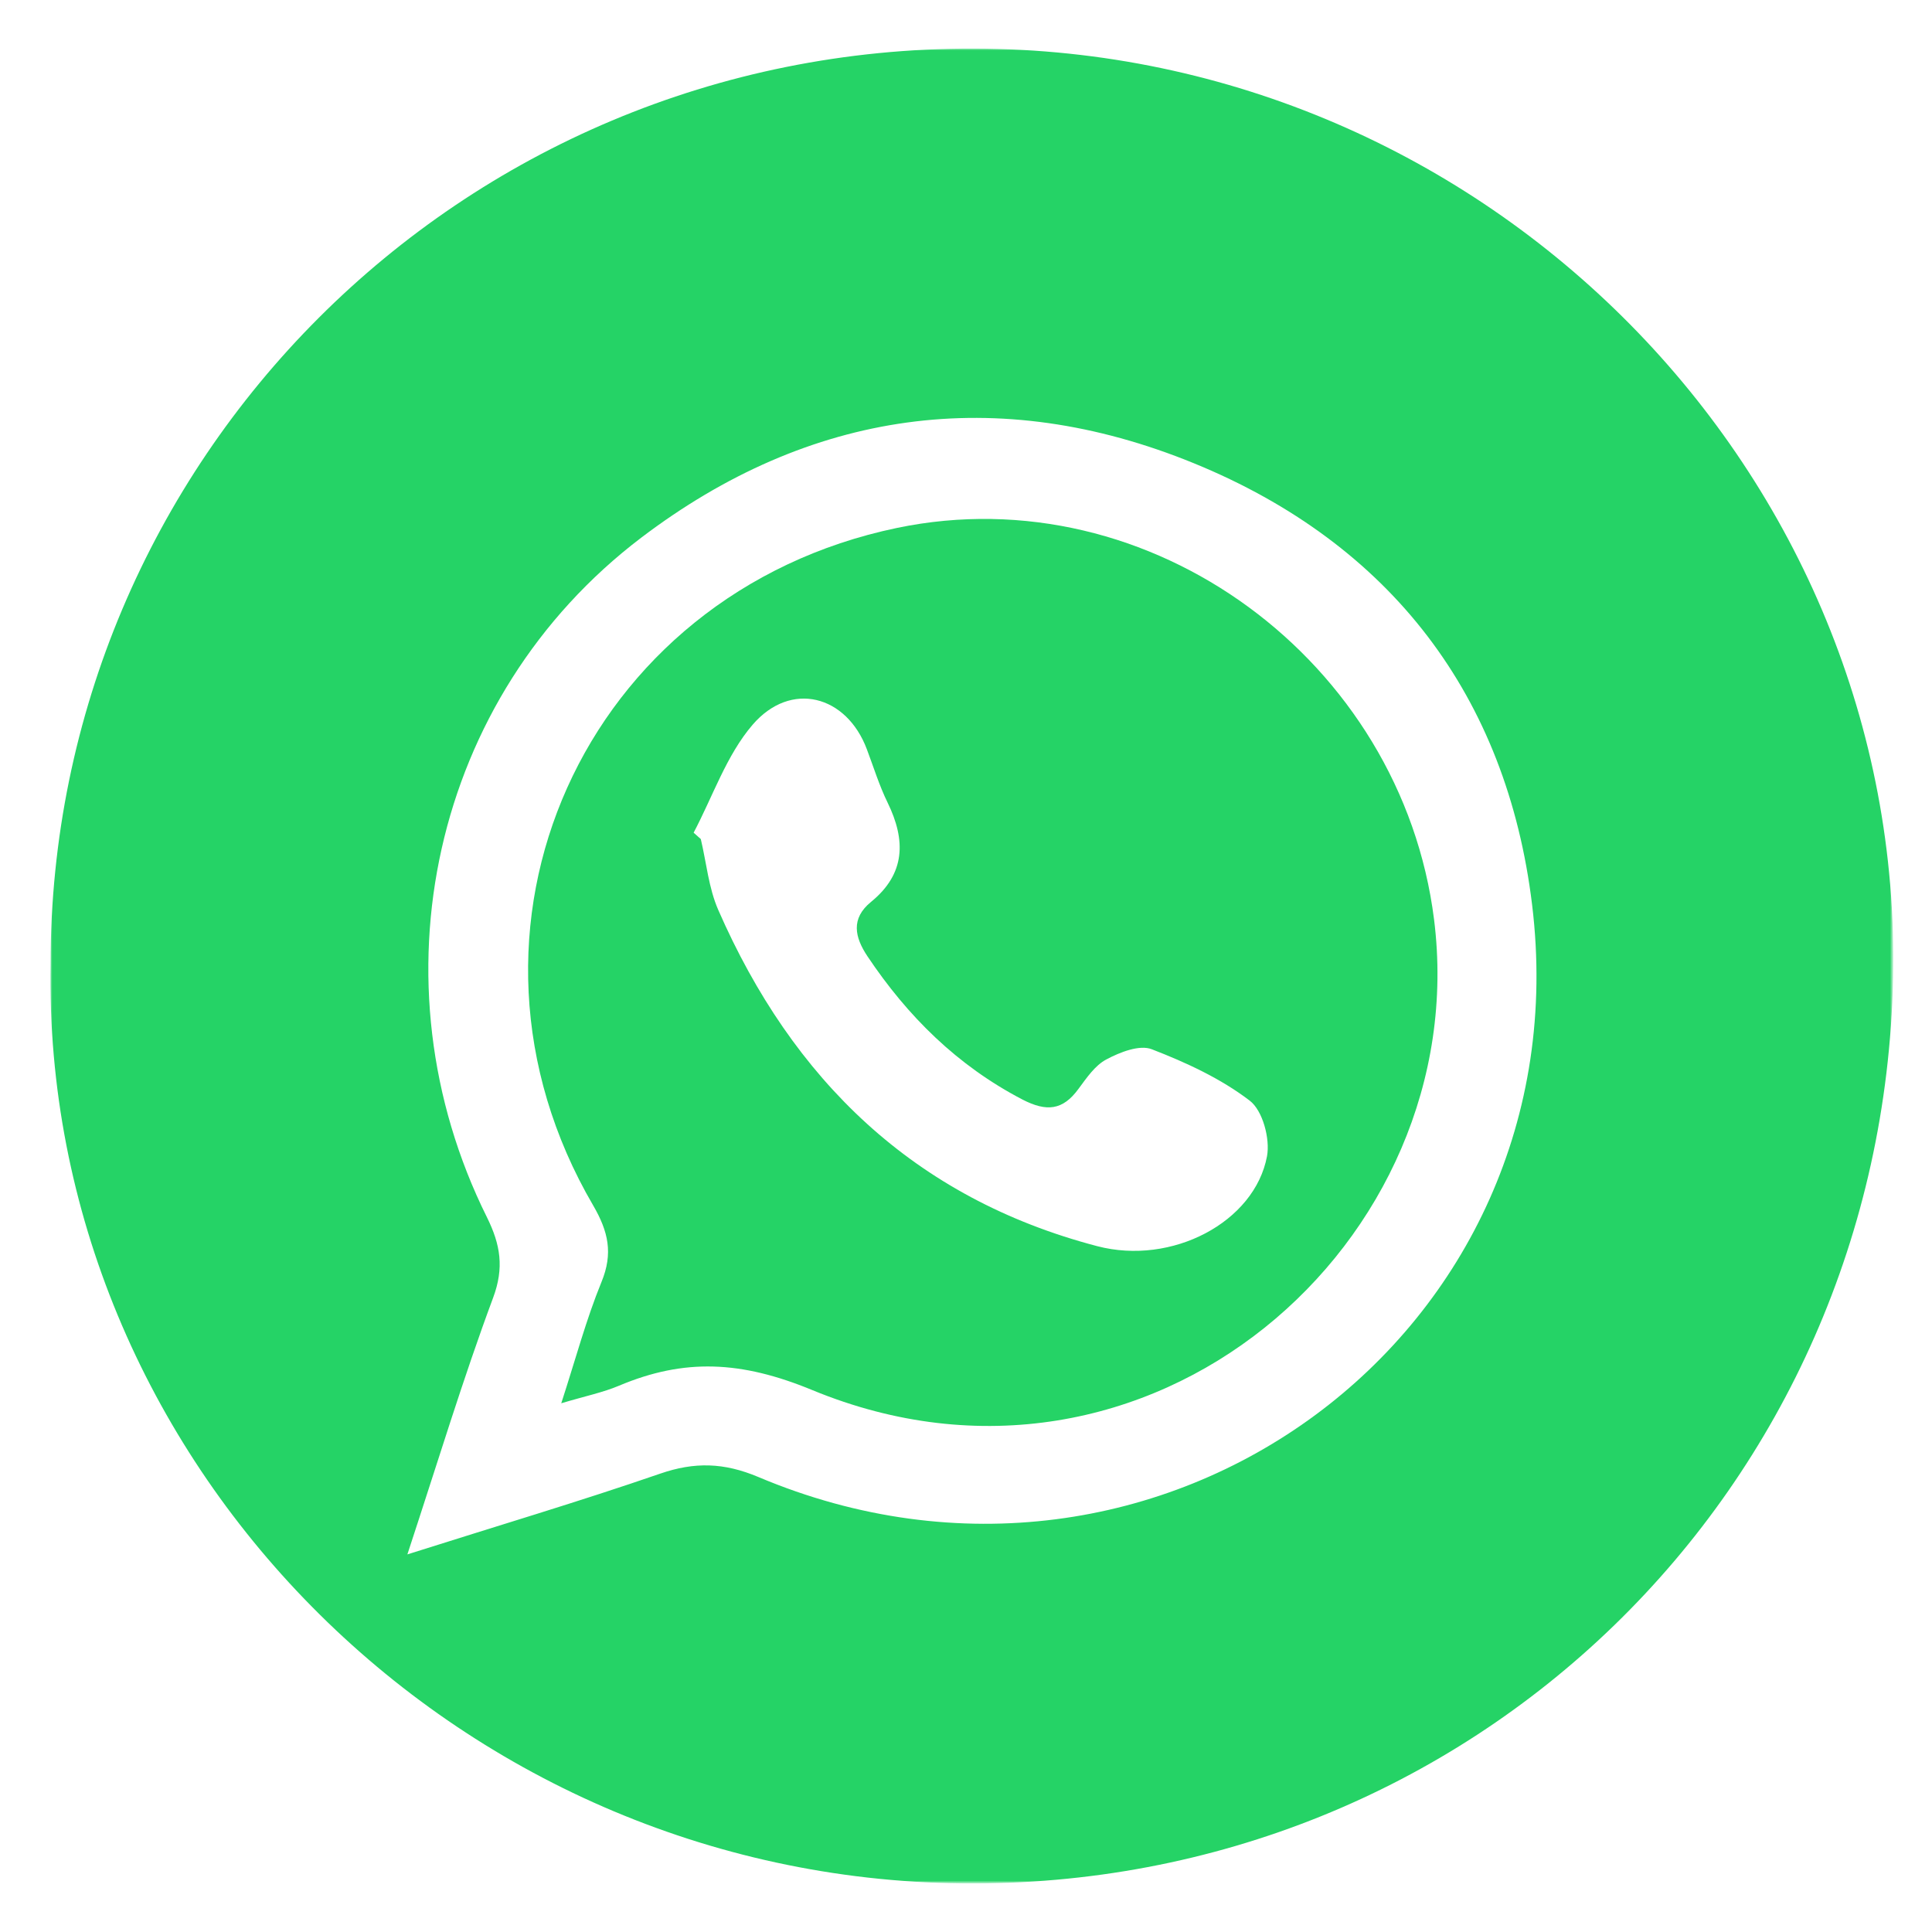
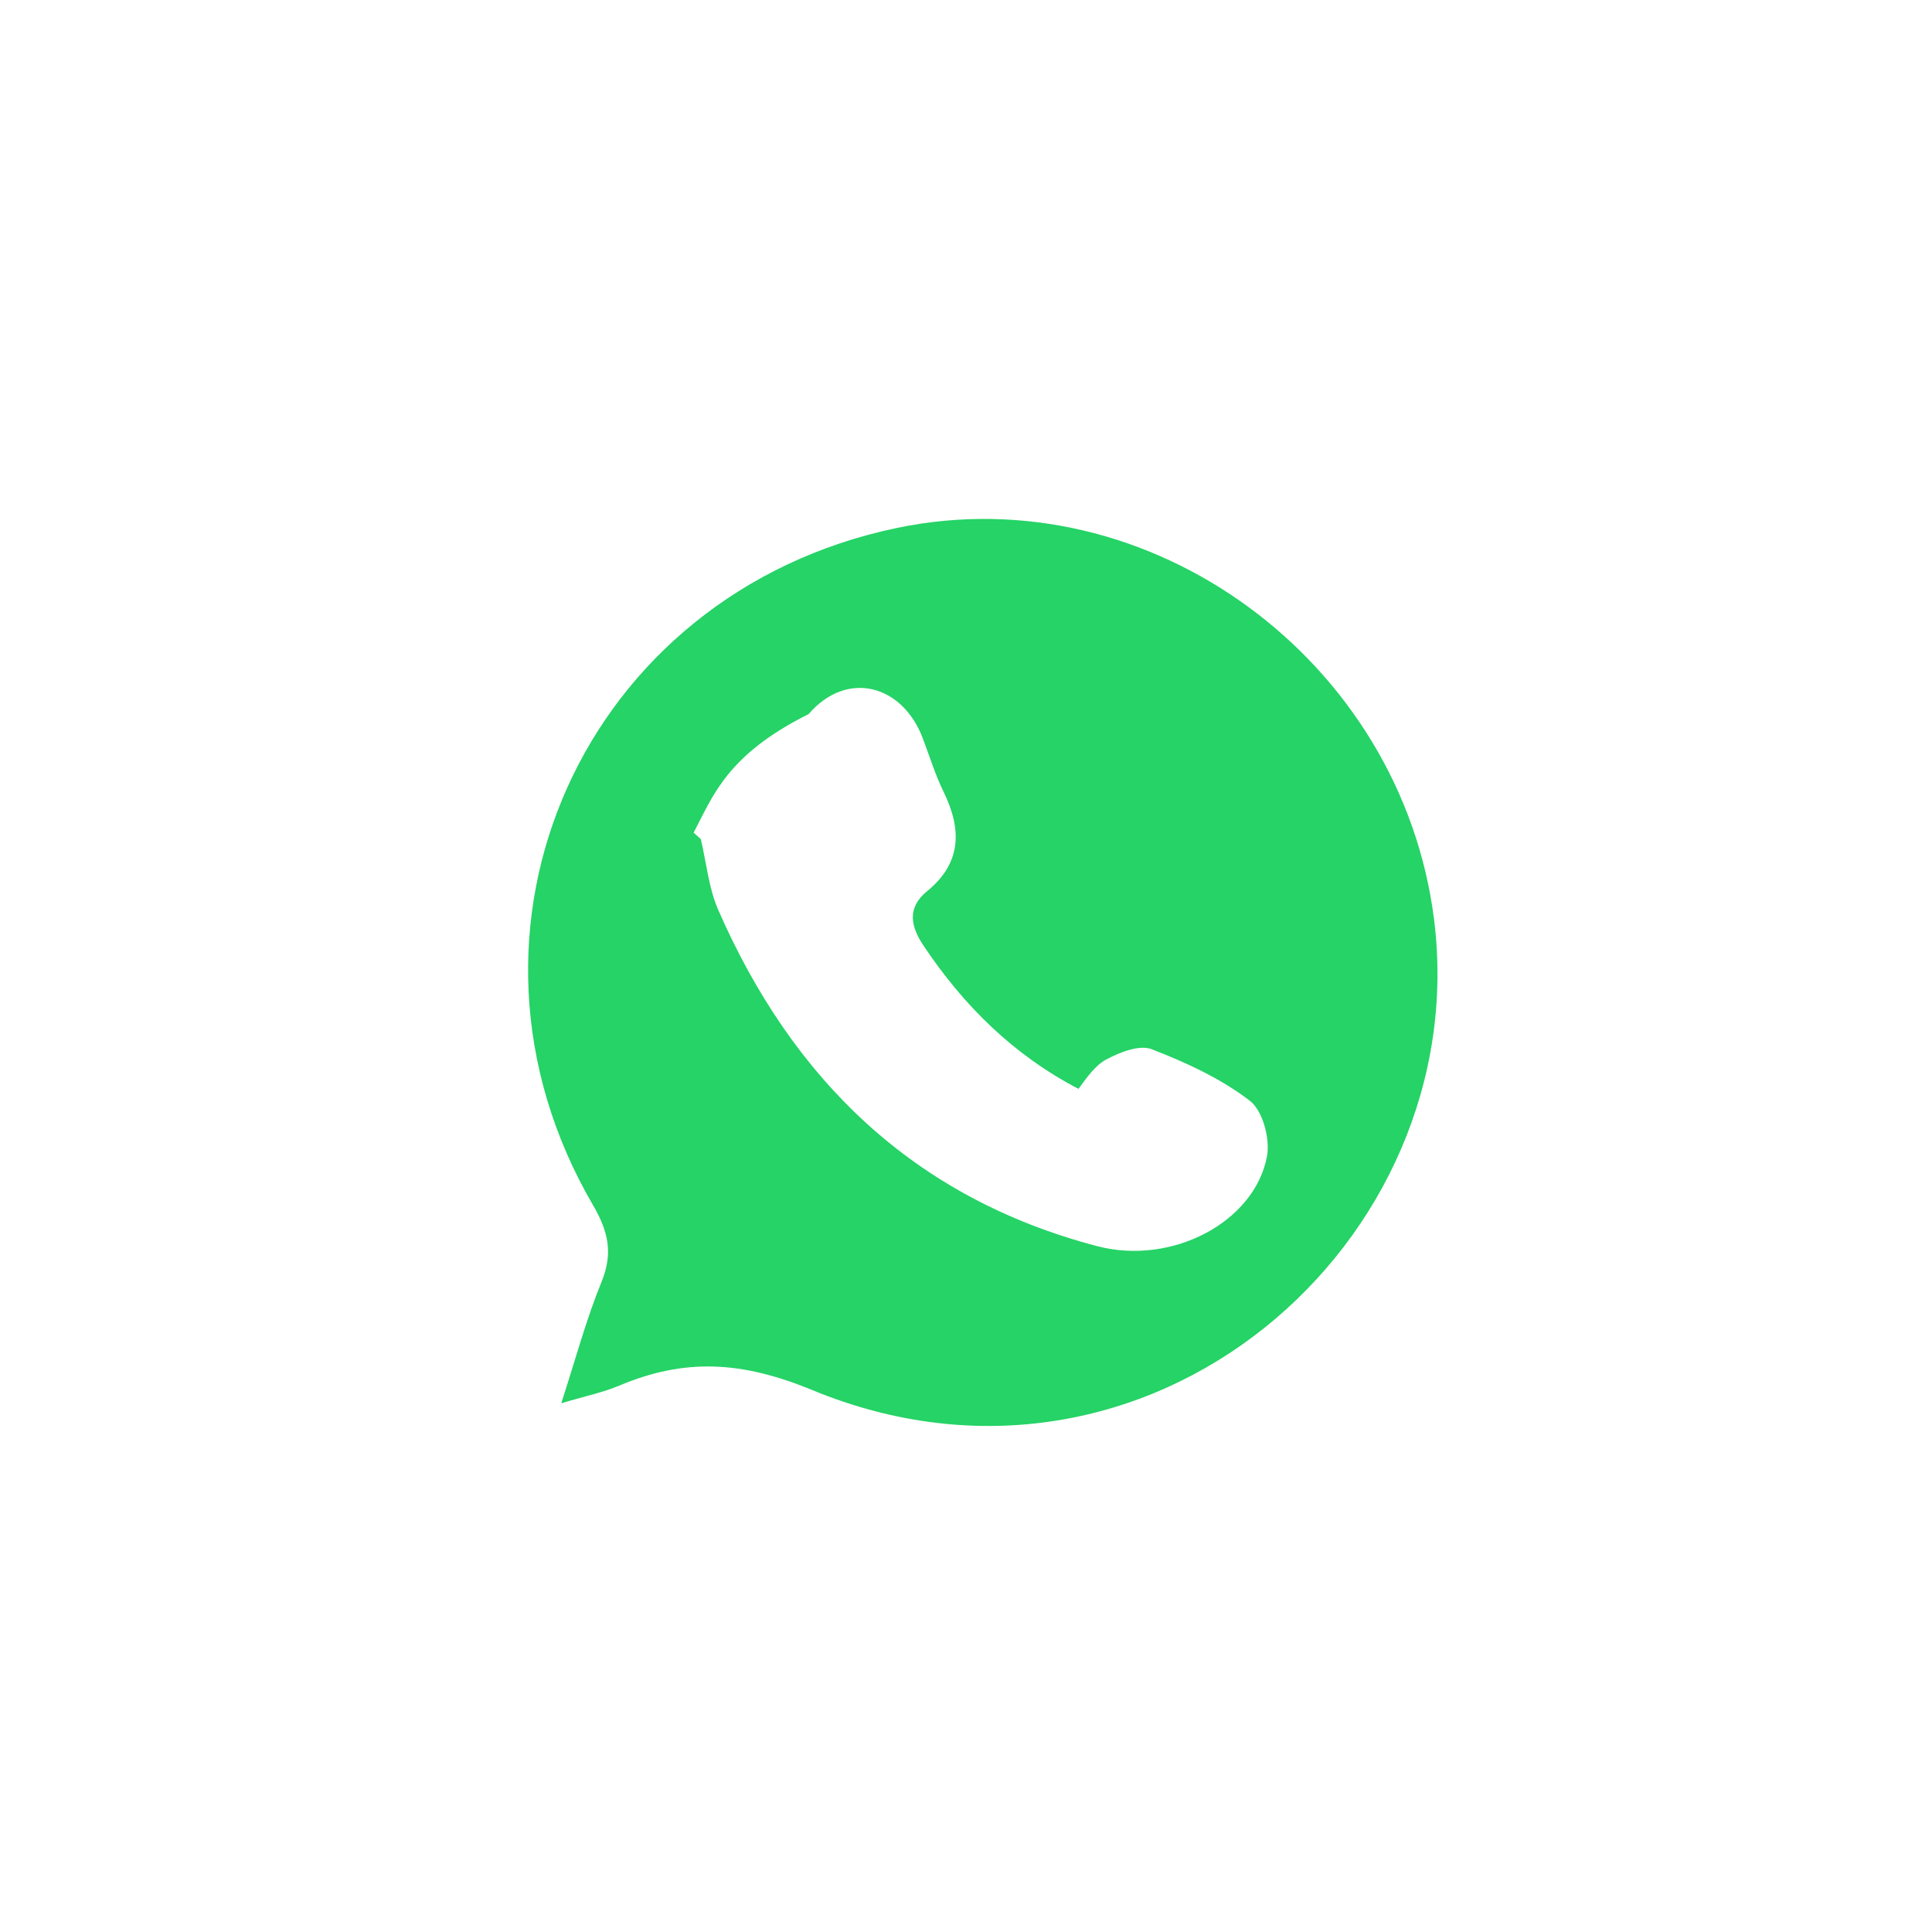
<svg xmlns="http://www.w3.org/2000/svg" version="1.1" id="Layer_1" x="0px" y="0px" viewBox="0 0 512 512" style="enable-background:new 0 0 512 512;" xml:space="preserve">
  <style type="text/css">
	.st0{fill:#FFFFFF;}
	.st1{fill-rule:evenodd;clip-rule:evenodd;fill:#FFFFFF;filter:url(#Adobe_OpacityMaskFilter);}
	.st2{mask:url(#mask0_2945_1514_00000172434446154022495040000016032496264834680251_);}
	.st3{fill-rule:evenodd;clip-rule:evenodd;fill:#25D366;}
</style>
-   <ellipse class="st0" cx="257.55" cy="255.91" rx="244.19" ry="243.04" />
  <defs>
    <filter id="Adobe_OpacityMaskFilter" filterUnits="userSpaceOnUse" x="13.36" y="12.87" width="488.38" height="486.26">
      <feColorMatrix type="matrix" values="1 0 0 0 0  0 1 0 0 0  0 0 1 0 0  0 0 0 1 0" />
    </filter>
  </defs>
  <mask maskUnits="userSpaceOnUse" x="13.36" y="12.87" width="488.38" height="486.26" id="mask0_2945_1514_00000172434446154022495040000016032496264834680251_">
-     <path class="st1" d="M13.36,12.87h488.37v486.25H13.36V12.87z" />
-   </mask>
+     </mask>
  <g class="st2">
-     <path class="st3" d="M107.96,411.93c24.25-7.69,45.76-14.07,66.97-21.39c9.14-3.15,16.89-2.97,26.06,0.89   c106.18,44.83,218.91-38,205.03-151.68c-6.72-55.21-37.38-95.61-89.6-116.97c-52.11-21.3-101.99-14.07-146.51,19.73   c-55.45,42.12-71.93,117.66-40.85,180.11c3.56,7.21,4.6,13.32,1.61,21.33C122.73,365.29,116.12,387.14,107.96,411.93z M13.4,255.51   C13.37,122.67,121.33,12.53,258.13,12.87c136.08,0.31,246.4,112.54,243.56,246.36c-2.9,135.93-111.84,241.32-246.74,239.89   C119.92,497.66,11.13,386.32,13.4,255.51z" />
-   </g>
-   <path class="st3" d="M183.82,220.67l1.9,1.69c1.49,6.26,2.07,12.95,4.63,18.79c19.68,44.98,51.88,76.37,100.4,89.09  c19.82,5.2,41.74-6.35,45.02-23.82c0.86-4.63-1.15-12.15-4.6-14.75c-7.67-5.86-16.83-10.09-25.94-13.61  c-3.22-1.26-8.42,0.77-12.01,2.69c-3.02,1.57-5.26,4.92-7.41,7.81c-4.17,5.72-8.47,6.12-14.85,2.83  c-17.29-9.01-30.45-22.07-41.08-37.97c-3.36-5.03-4.48-9.98,0.95-14.41c9.19-7.49,9.22-16.38,4.42-26.25  c-2.24-4.57-3.73-9.44-5.52-14.18c-5.37-14.35-20.14-18.3-30.28-6.52C192.53,200.11,188.91,211.04,183.82,220.67z M148.74,371.88  c3.85-11.84,6.61-22.25,10.66-32.14c3.13-7.61,1.81-13.38-2.21-20.3c-42.66-73.05-2.53-162.21,80.5-179.53  c67.25-14.01,133.73,35.28,142.35,103.76c10.72,85.38-75.55,161.58-164.84,124.69c-18.79-7.75-33.84-8.43-51.14-1.14  C159.8,369.02,155.17,369.96,148.74,371.88z" />
+     </g>
+   <path class="st3" d="M183.82,220.67l1.9,1.69c1.49,6.26,2.07,12.95,4.63,18.79c19.68,44.98,51.88,76.37,100.4,89.09  c19.82,5.2,41.74-6.35,45.02-23.82c0.86-4.63-1.15-12.15-4.6-14.75c-7.67-5.86-16.83-10.09-25.94-13.61  c-3.22-1.26-8.42,0.77-12.01,2.69c-3.02,1.57-5.26,4.92-7.41,7.81c-17.29-9.01-30.45-22.07-41.08-37.97c-3.36-5.03-4.48-9.98,0.95-14.41c9.19-7.49,9.22-16.38,4.42-26.25  c-2.24-4.57-3.73-9.44-5.52-14.18c-5.37-14.35-20.14-18.3-30.28-6.52C192.53,200.11,188.91,211.04,183.82,220.67z M148.74,371.88  c3.85-11.84,6.61-22.25,10.66-32.14c3.13-7.61,1.81-13.38-2.21-20.3c-42.66-73.05-2.53-162.21,80.5-179.53  c67.25-14.01,133.73,35.28,142.35,103.76c10.72,85.38-75.55,161.58-164.84,124.69c-18.79-7.75-33.84-8.43-51.14-1.14  C159.8,369.02,155.17,369.96,148.74,371.88z" />
</svg>